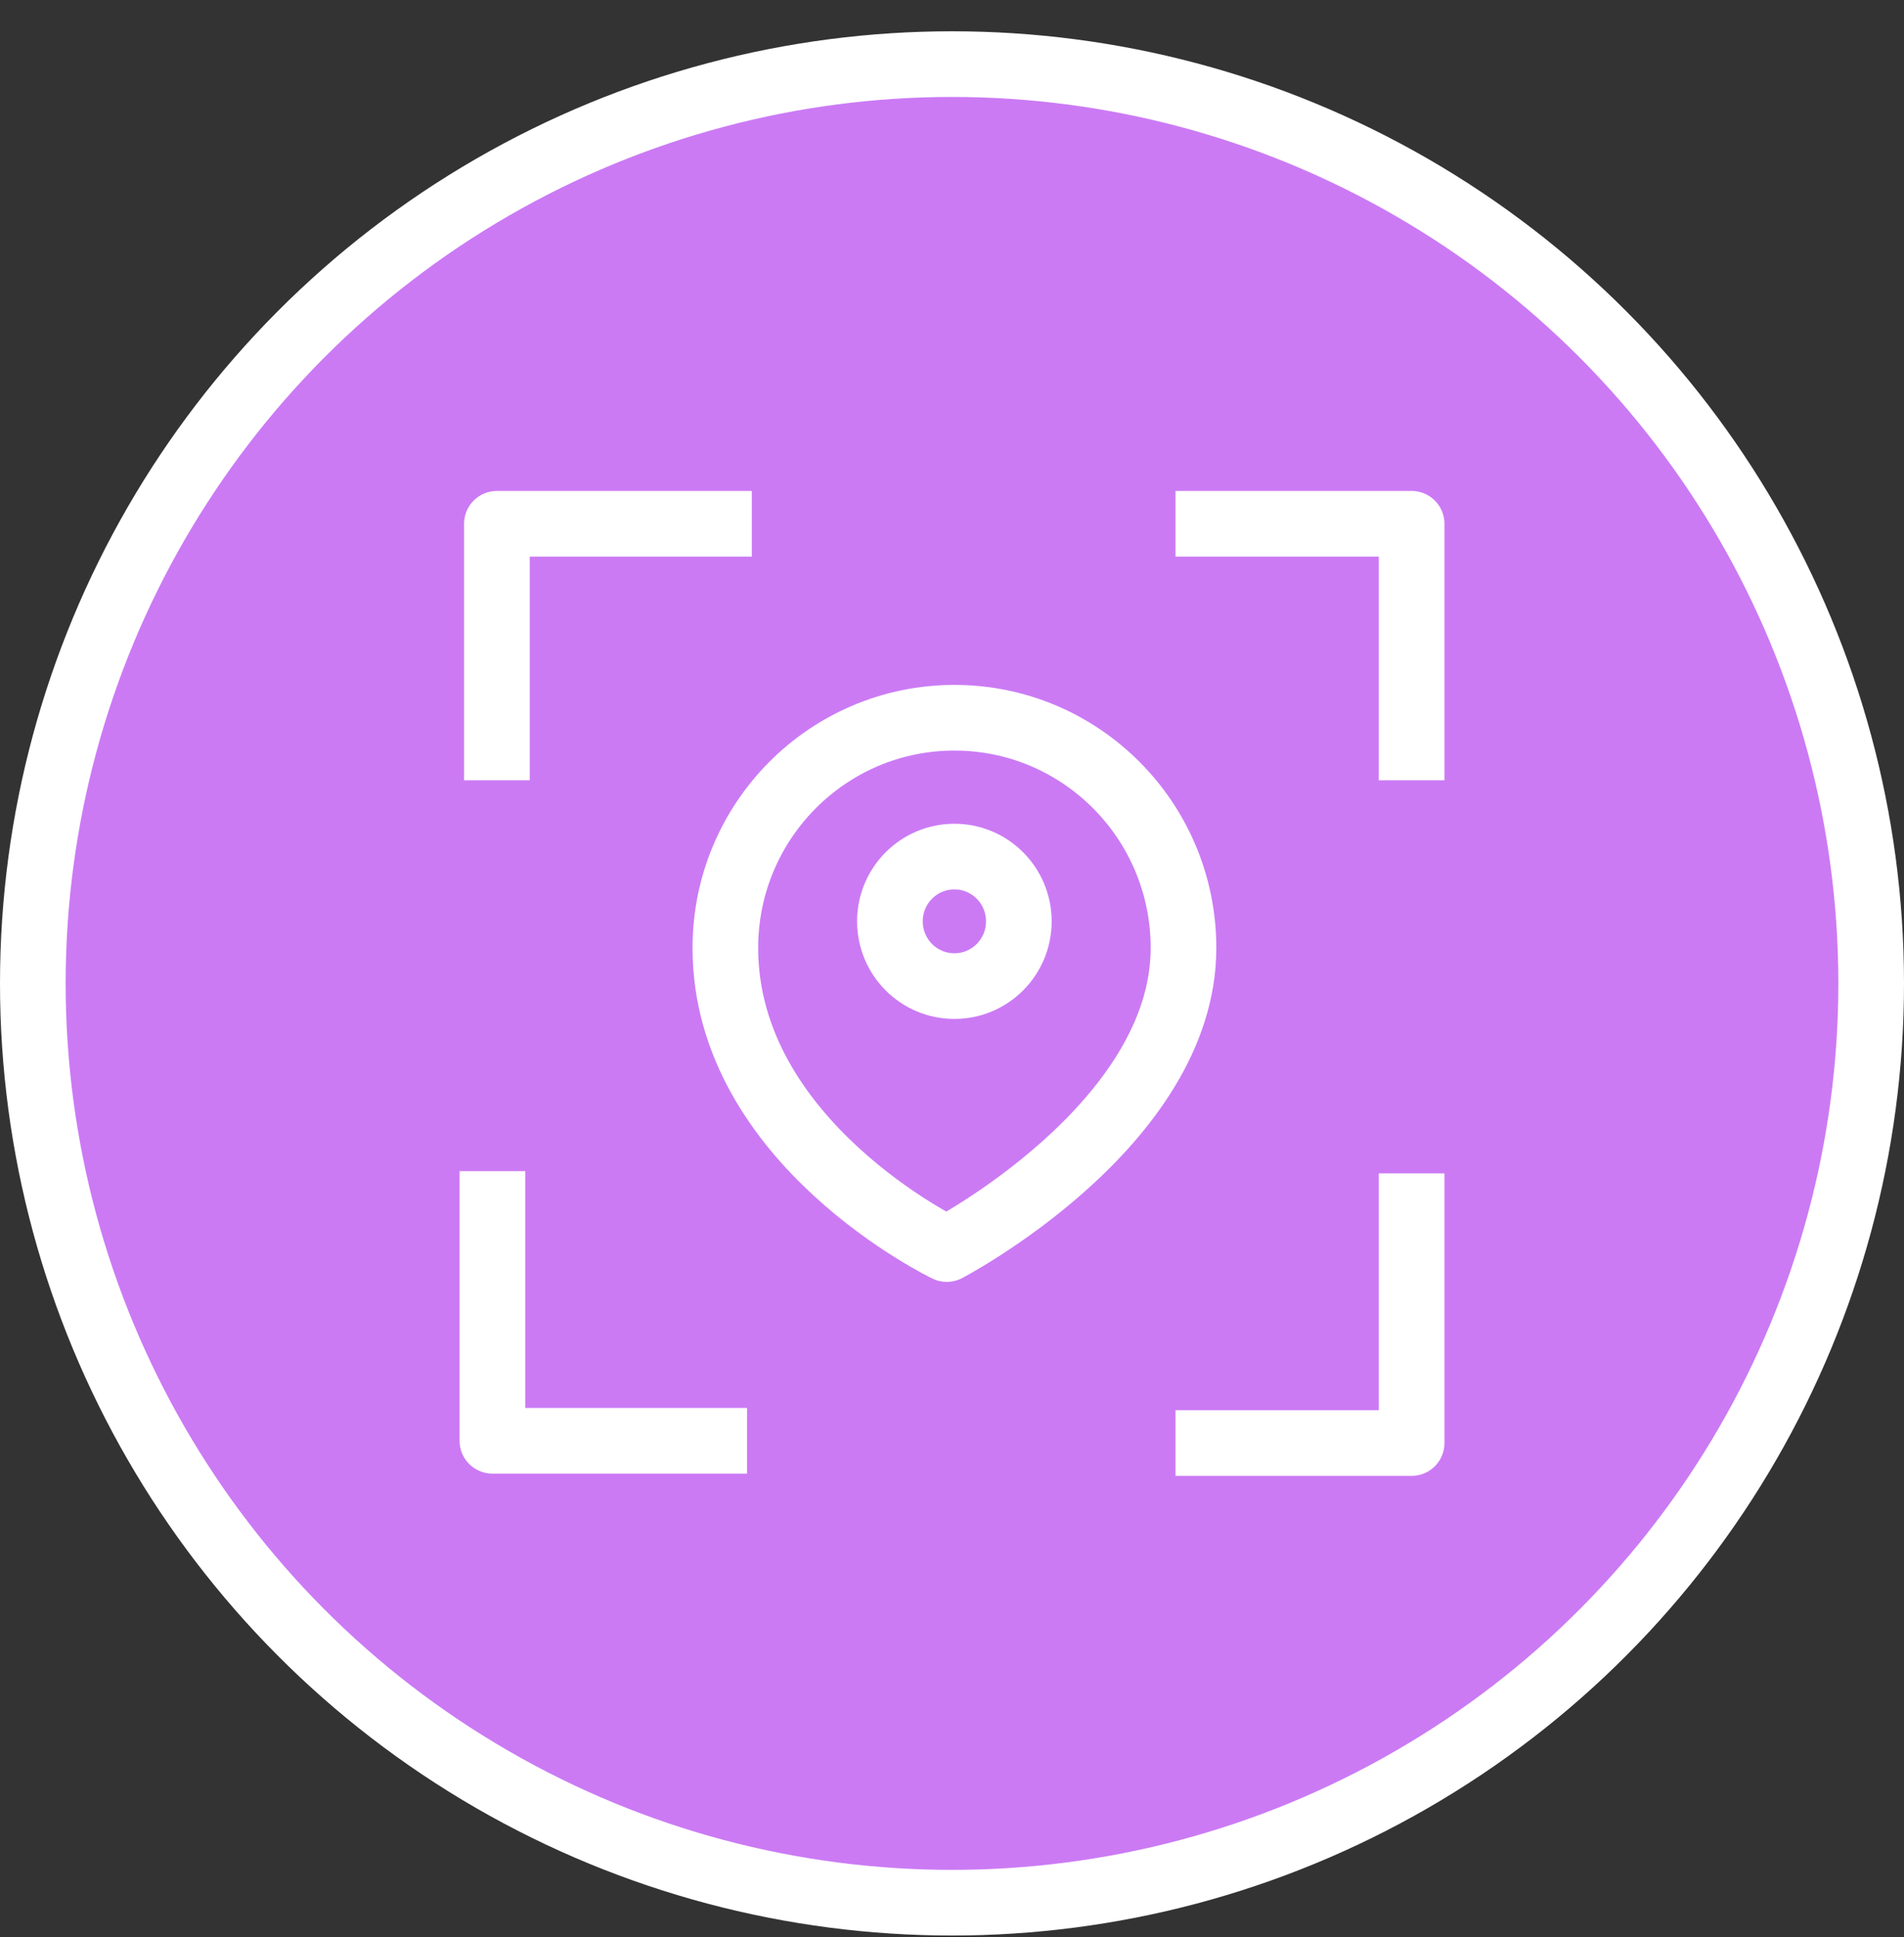
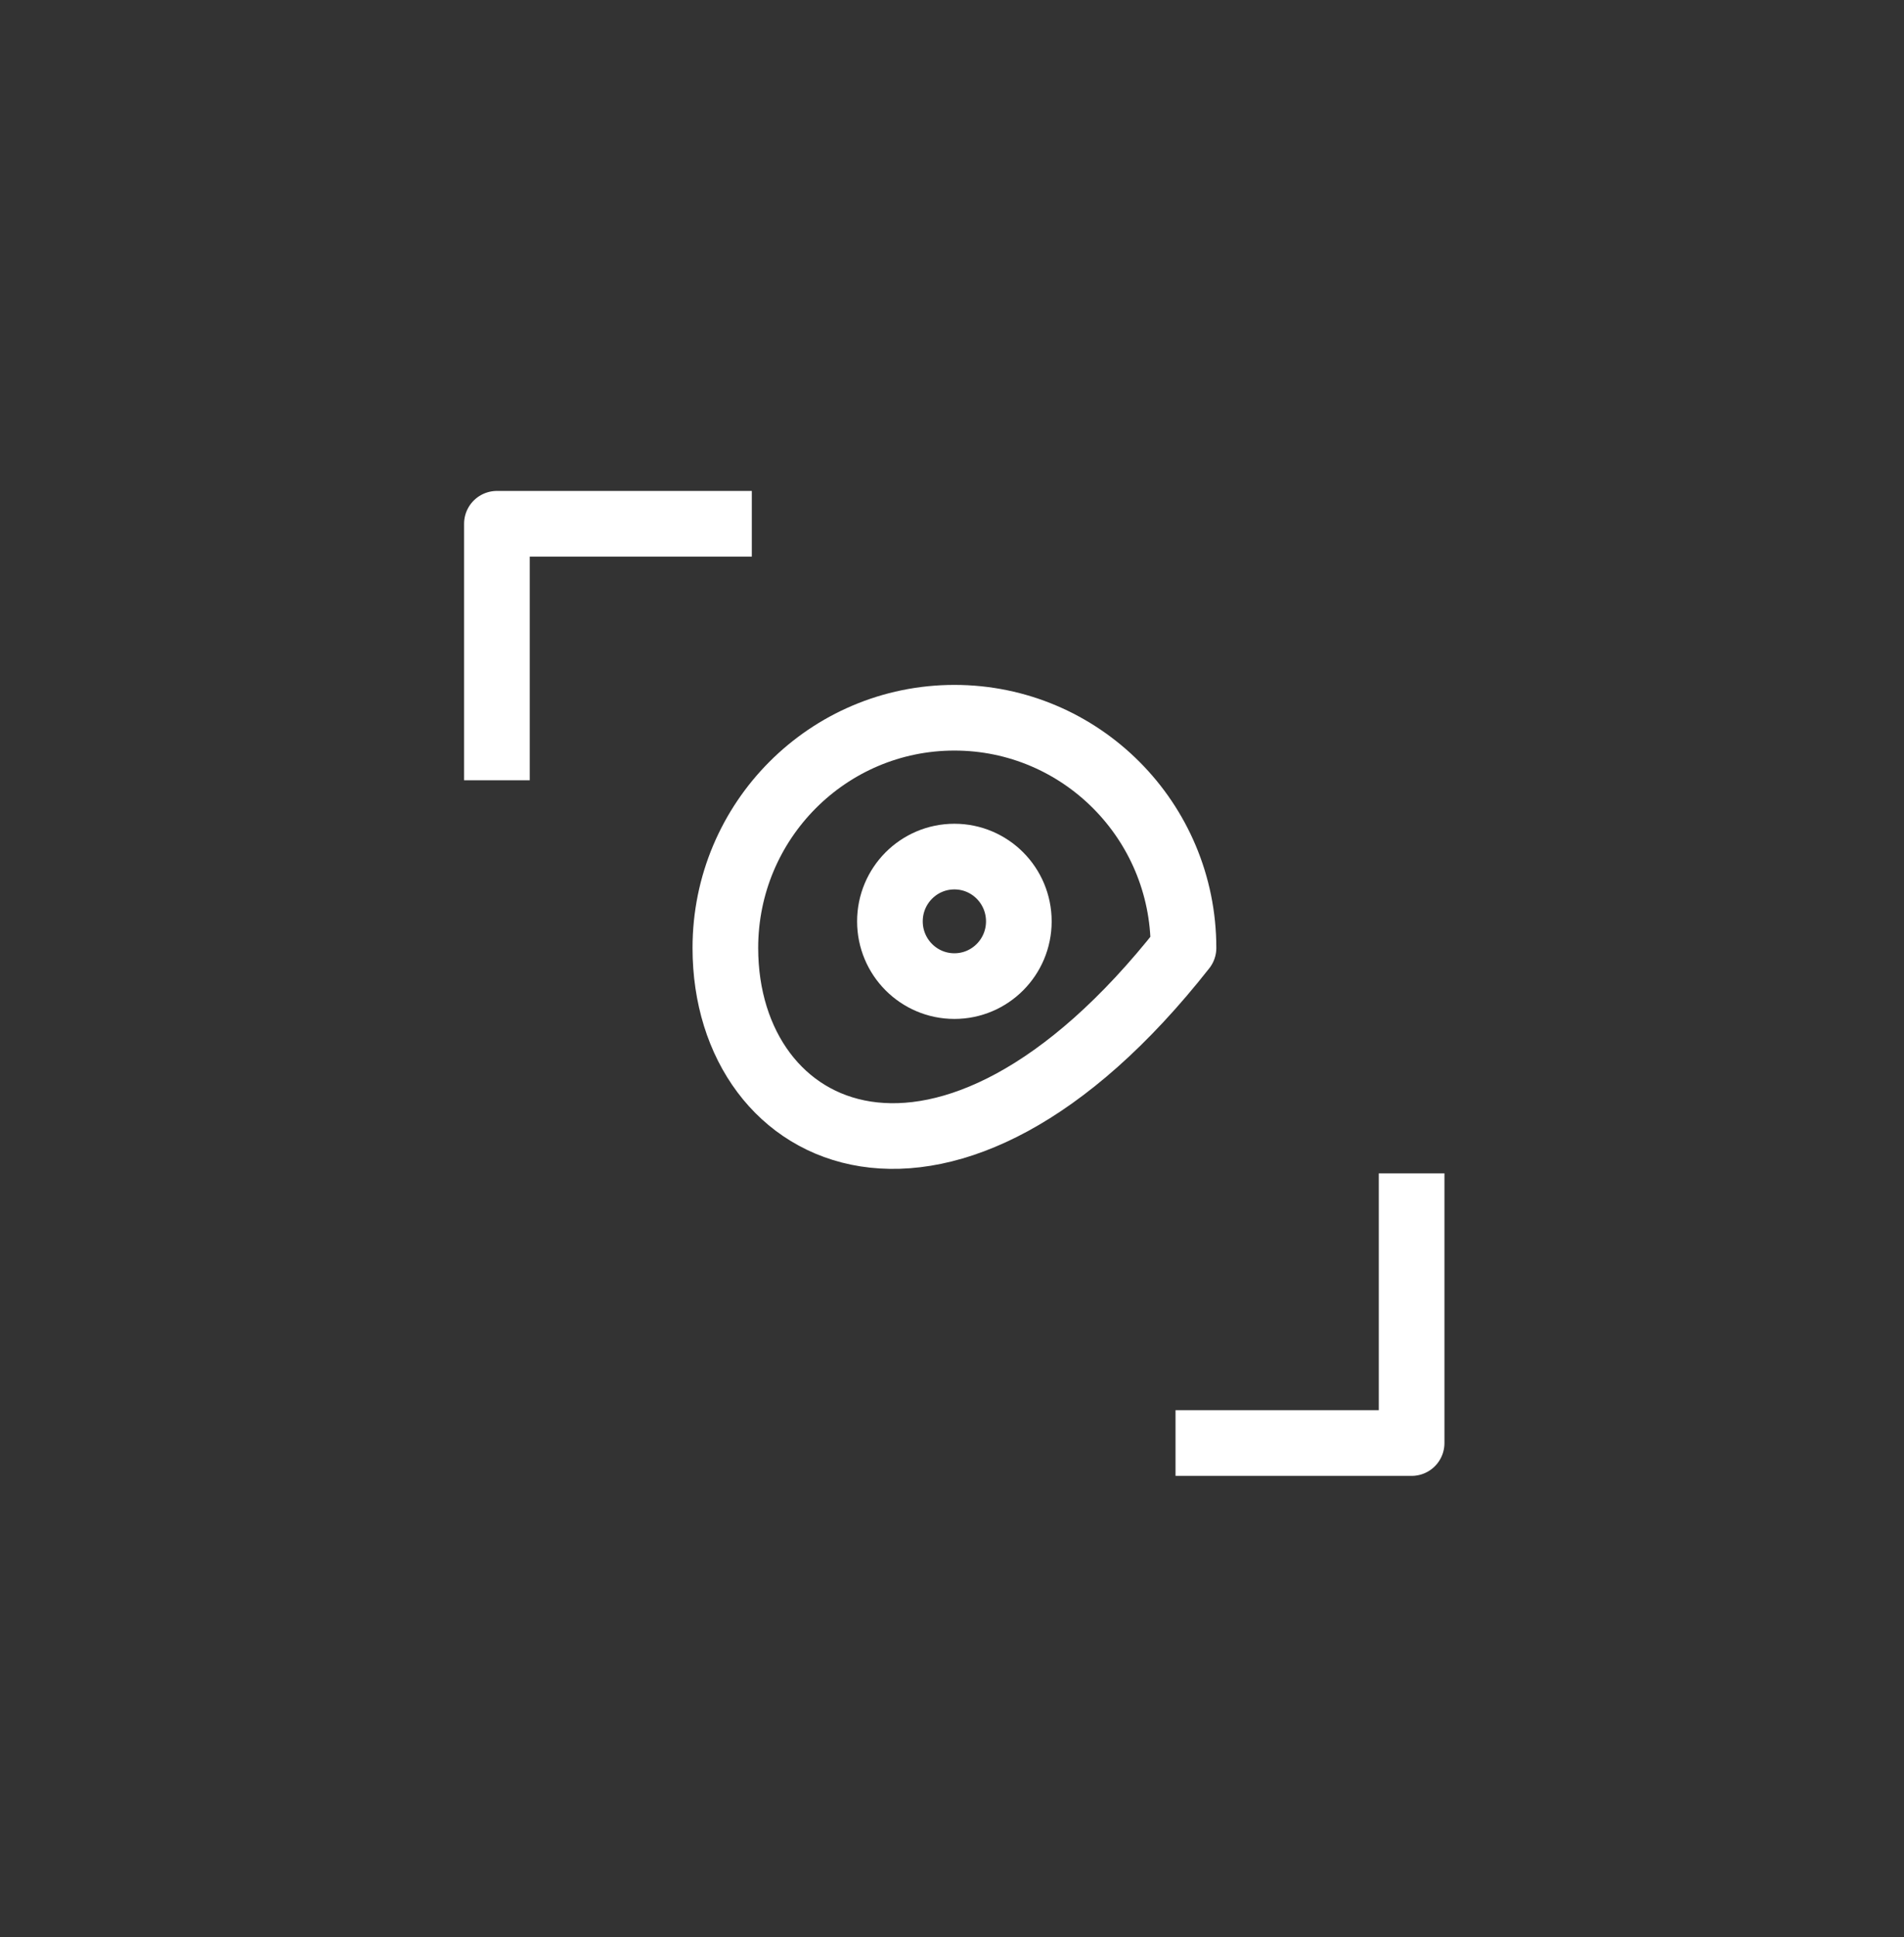
<svg xmlns="http://www.w3.org/2000/svg" width="58" height="59" viewBox="0 0 58 59" fill="none">
  <rect x="0" y="0" width="58" height="59" fill="#333333" stroke="none" />
-   <circle cx="29" cy="29.953" r="28" fill="#CB7AF4" stroke="white" stroke-width="2" />
-   <path d="M36.052 28.873C36.052 34.274 28.841 38.044 28.841 38.044C28.841 38.044 22.096 34.811 22.096 28.873C22.096 24.996 25.225 21.861 29.074 21.861C32.922 21.861 36.052 24.996 36.052 28.873Z" stroke="white" stroke-width="2" stroke-miterlimit="10" stroke-linejoin="round" />
+   <path d="M36.052 28.873C28.841 38.044 22.096 34.811 22.096 28.873C22.096 24.996 25.225 21.861 29.074 21.861C32.922 21.861 36.052 24.996 36.052 28.873Z" stroke="white" stroke-width="2" stroke-miterlimit="10" stroke-linejoin="round" />
  <path d="M29.073 30.035C30.157 30.035 31.036 29.152 31.036 28.063C31.036 26.973 30.157 26.09 29.073 26.09C27.988 26.09 27.109 26.973 27.109 28.063C27.109 29.152 27.988 30.035 29.073 30.035Z" stroke="white" stroke-width="2" stroke-miterlimit="10" stroke-linejoin="round" />
  <path d="M43.001 35.739V43.953H35.809" stroke="white" stroke-width="2" stroke-miterlimit="10" stroke-linejoin="round" />
-   <path d="M35.809 15.953H43.001V23.766" stroke="white" stroke-width="2" stroke-miterlimit="10" stroke-linejoin="round" />
  <path d="M15.137 23.766V15.953H22.902" stroke="white" stroke-width="2" stroke-miterlimit="10" stroke-linejoin="round" />
-   <path d="M22.756 43.884H15V35.671" stroke="white" stroke-width="2" stroke-miterlimit="10" stroke-linejoin="round" />
</svg>